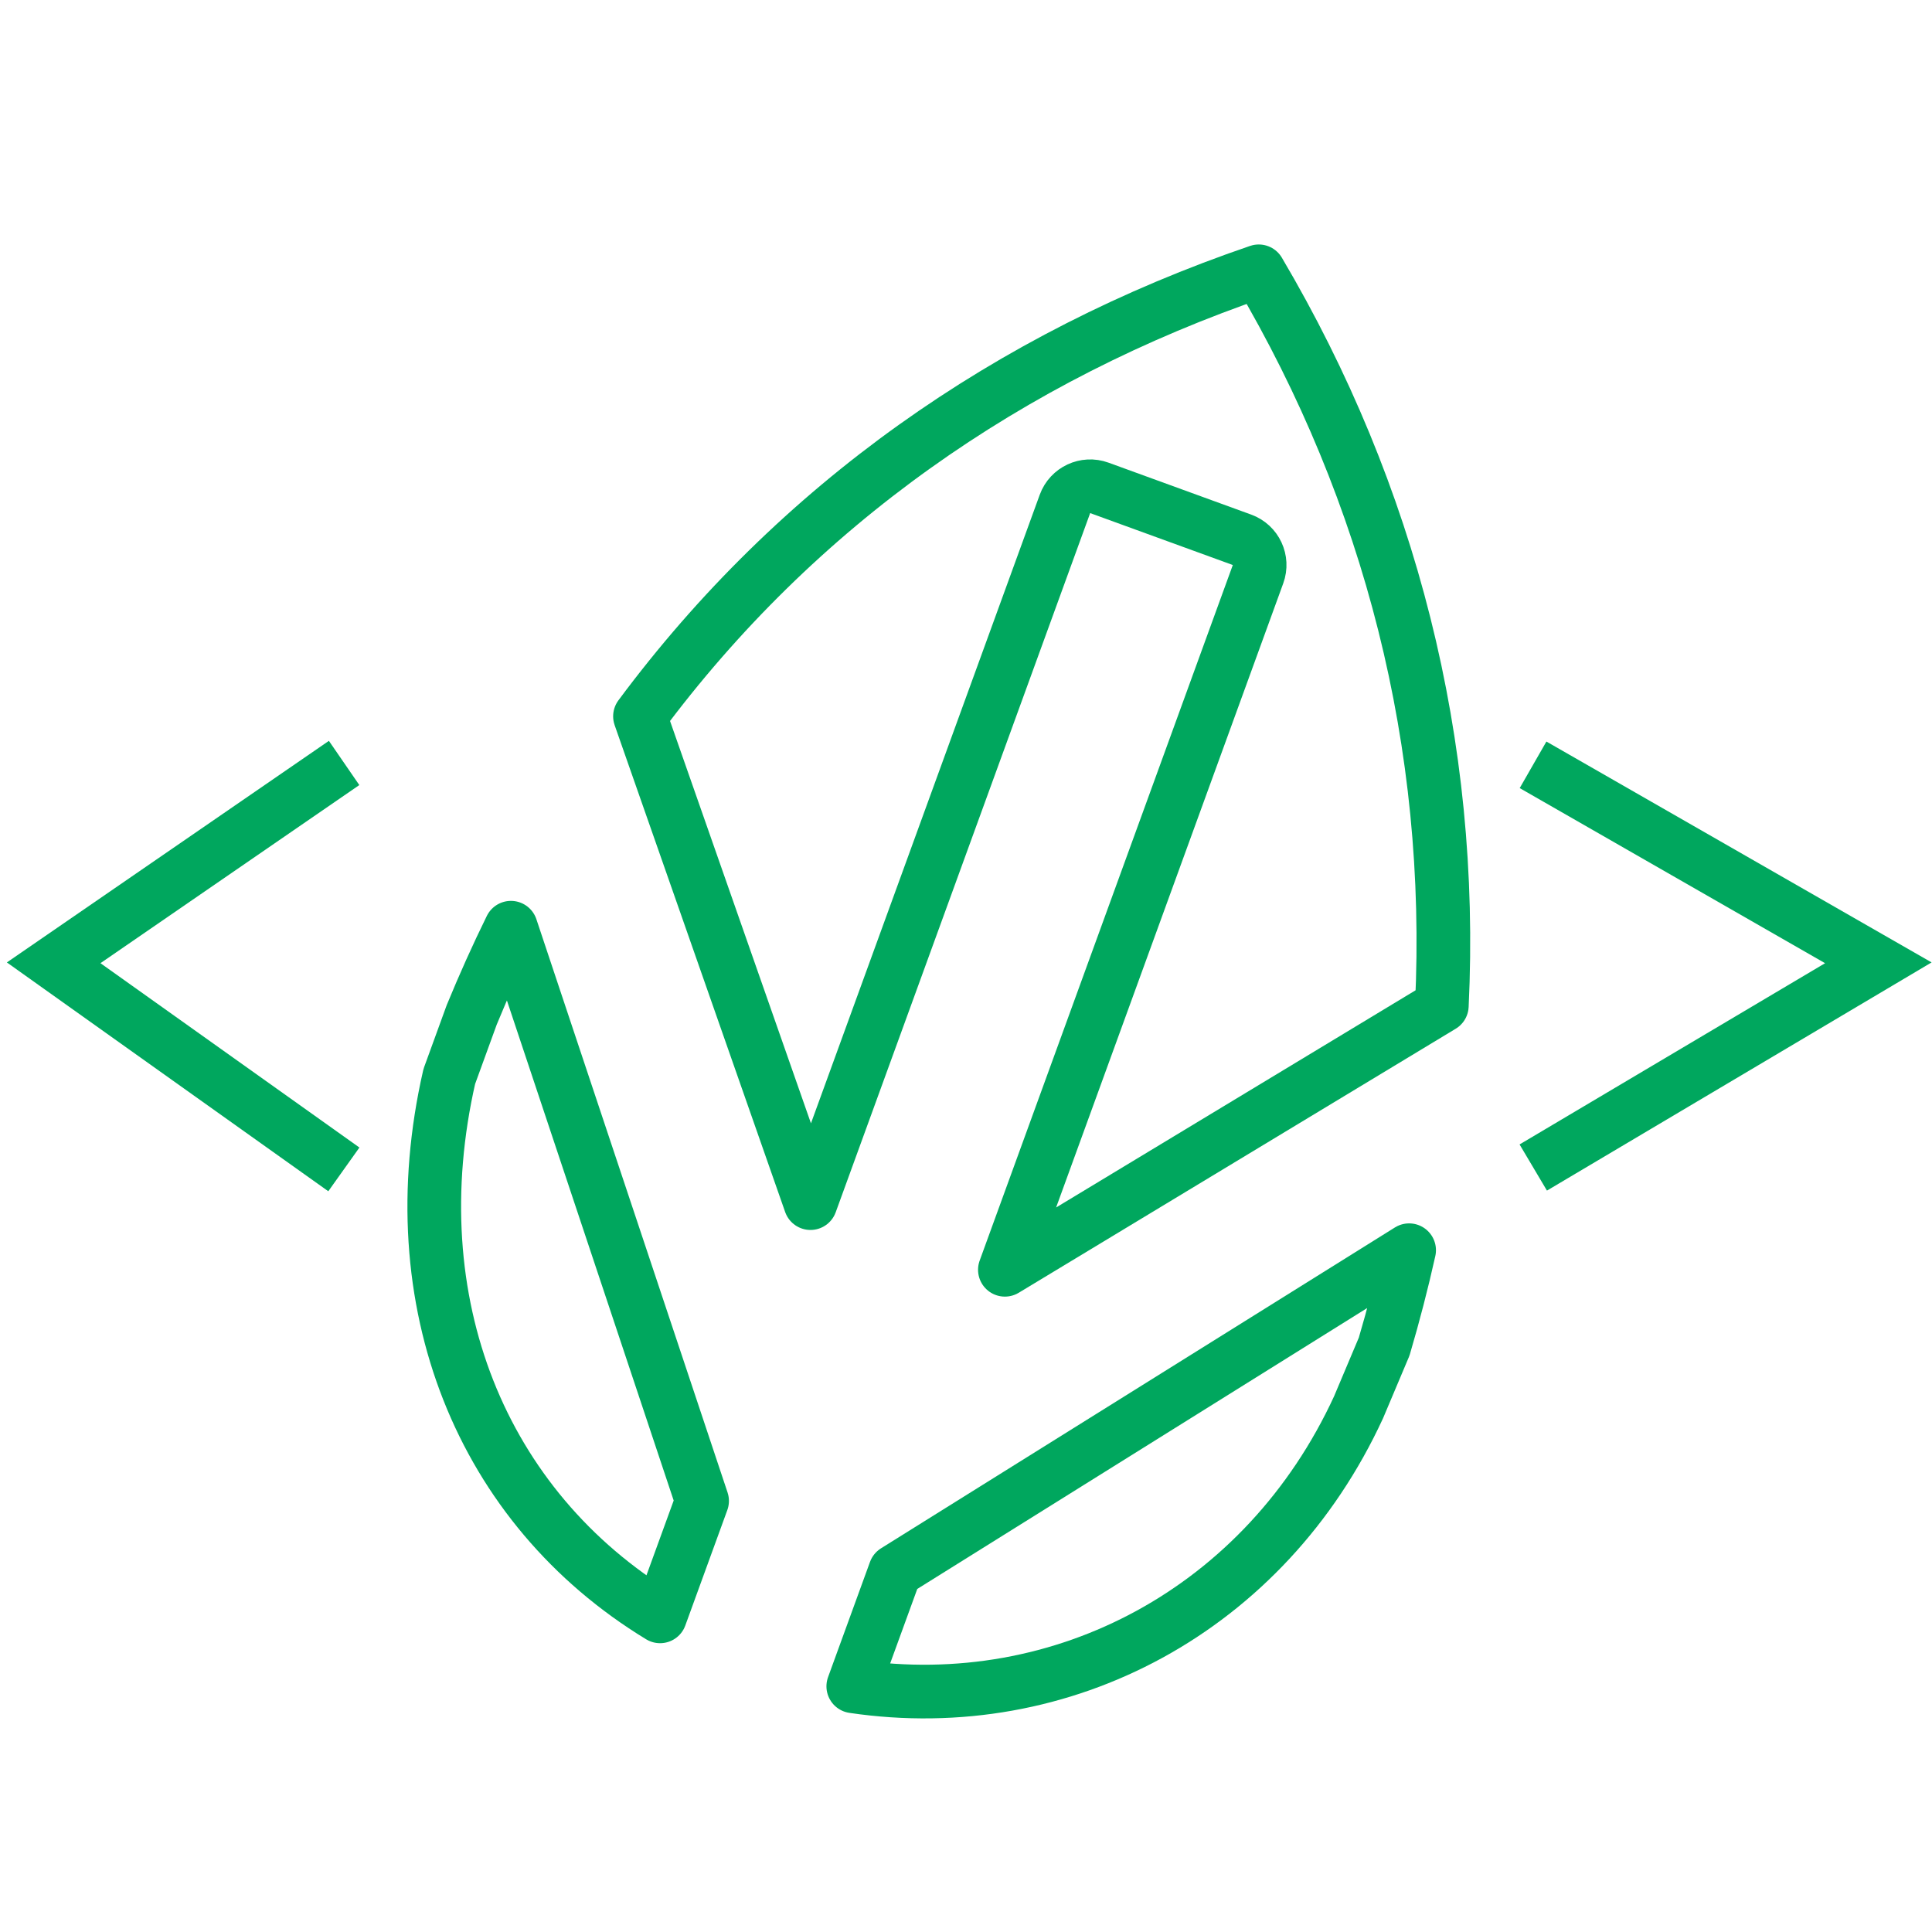
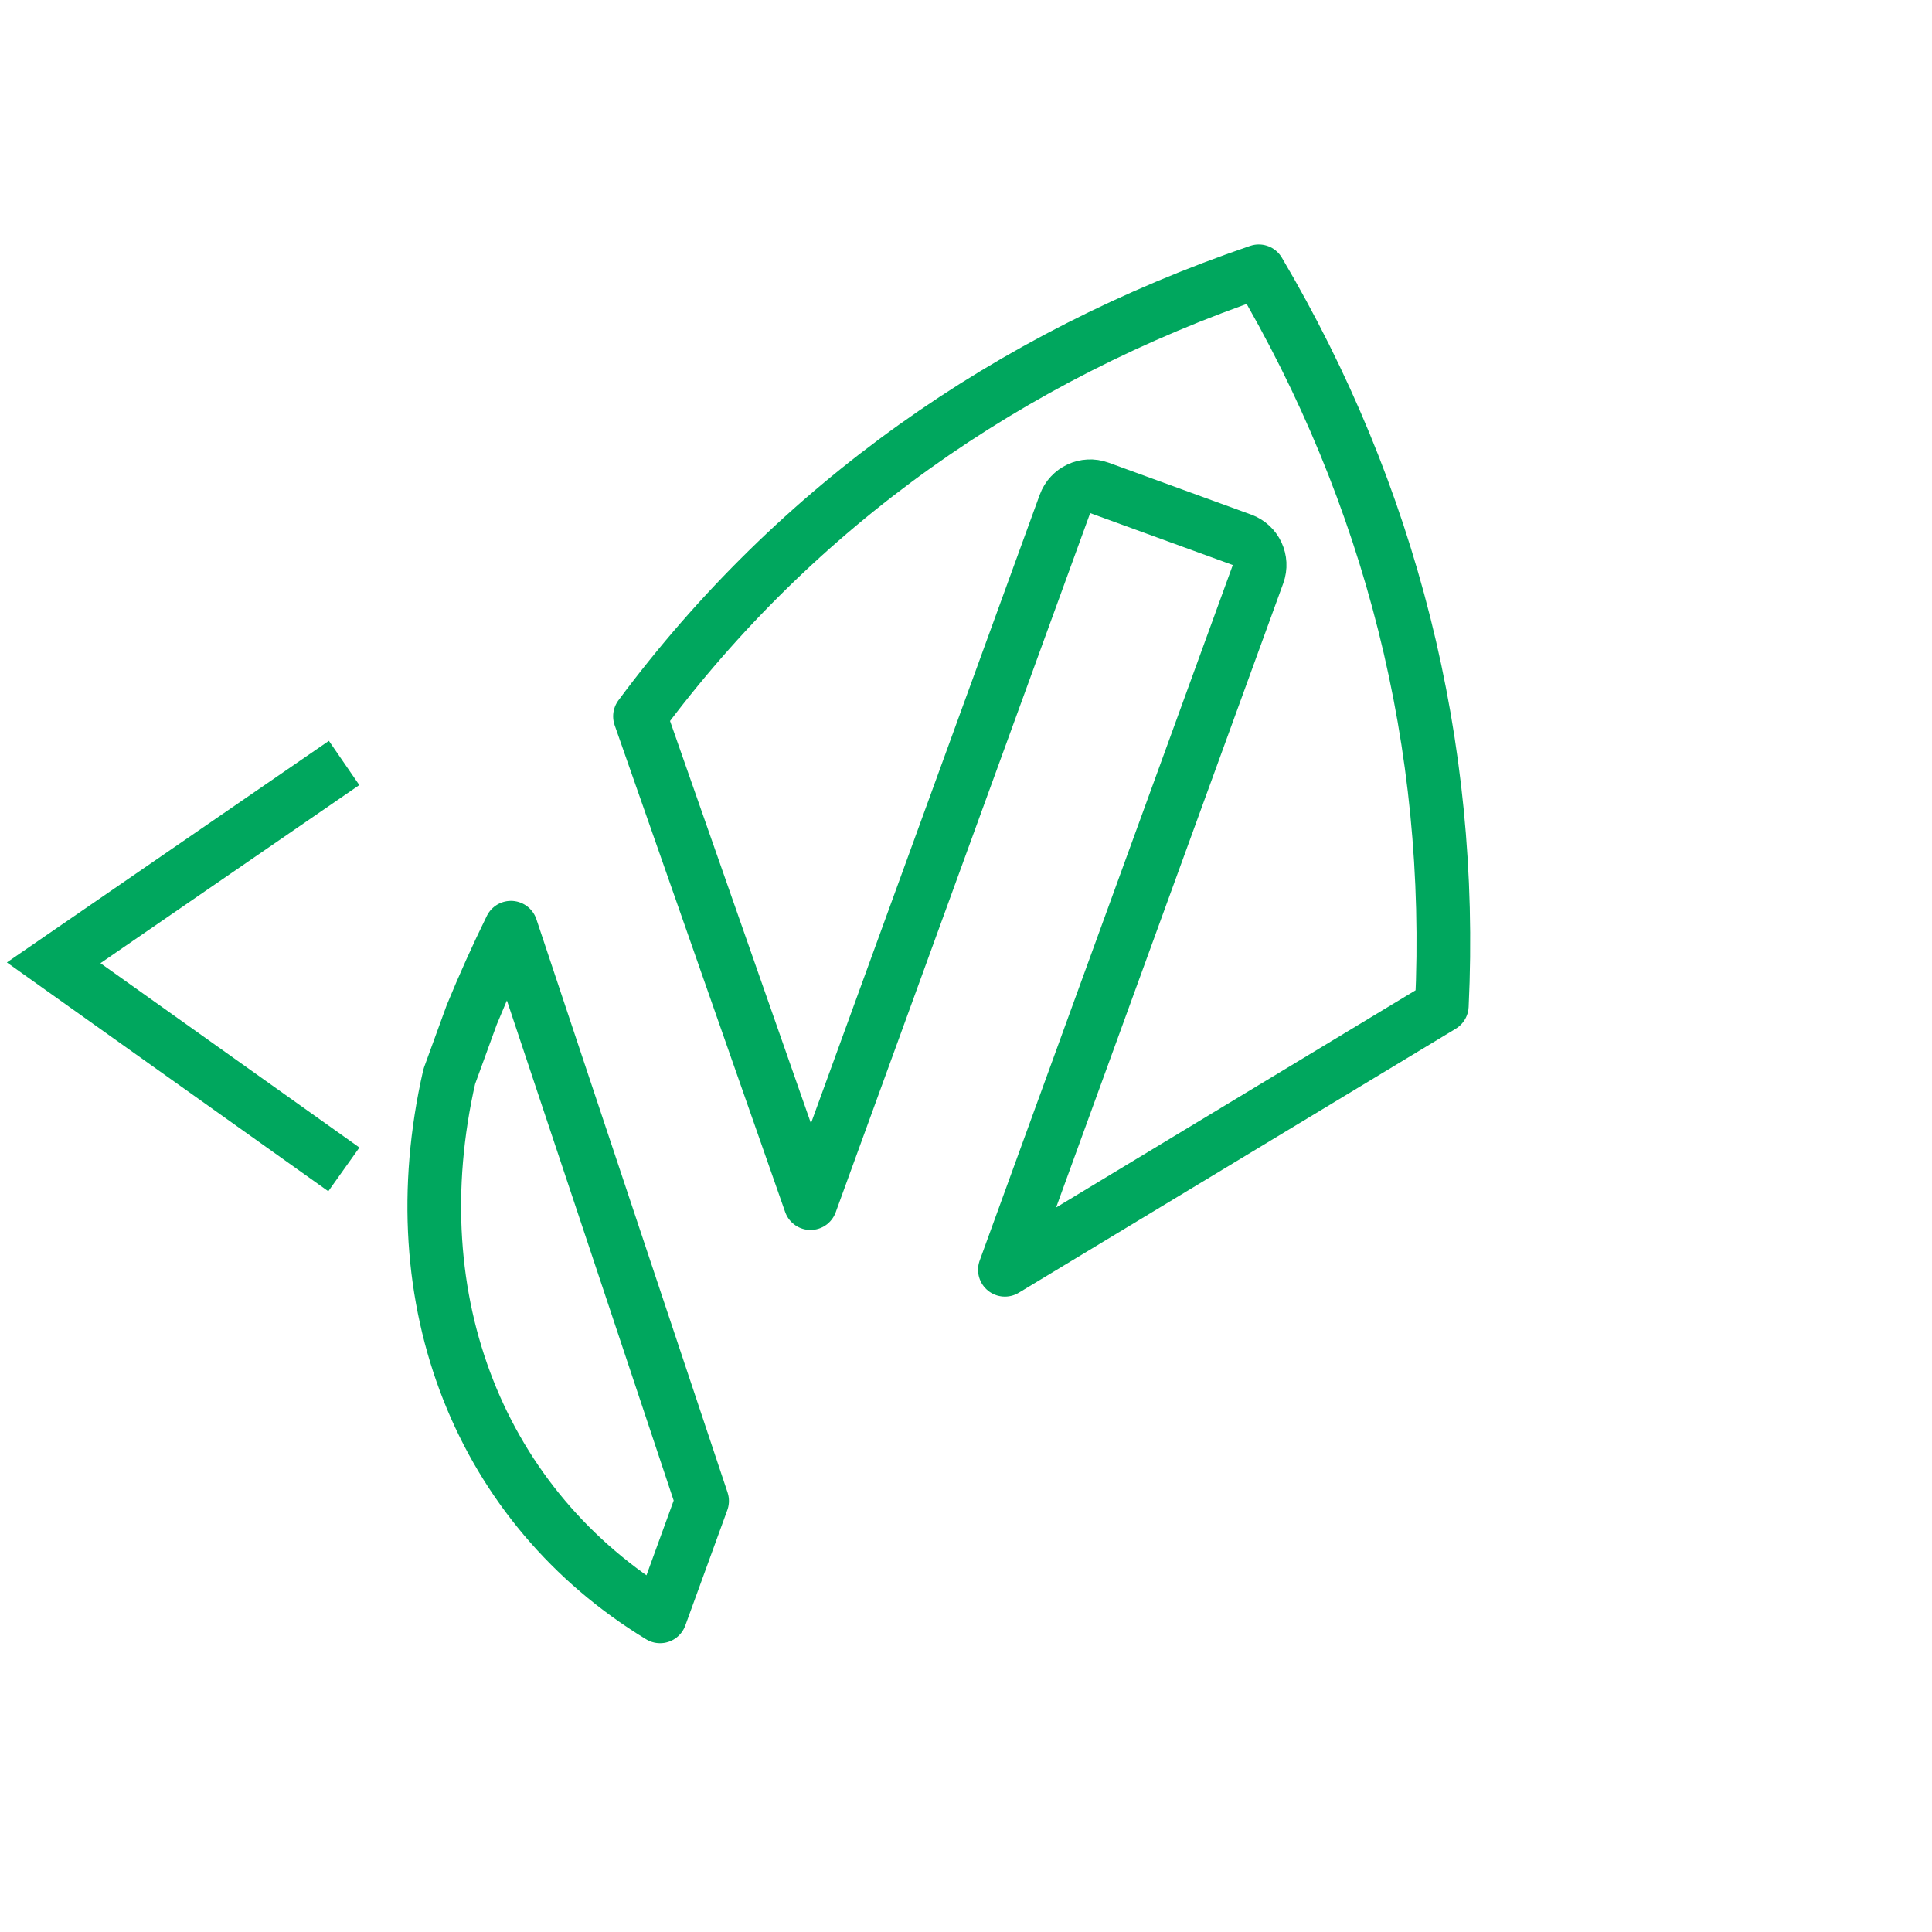
<svg xmlns="http://www.w3.org/2000/svg" width="72" height="72" viewBox="0 0 72 72" fill="none">
  <g clip-path="url(#clip0_118_958)">
    <path d="M19.041 34.573L26.165 55.935L24.599 60.237C17.937 56.185 14.823 48.52 16.744 40.116L17.579 37.822C18.037 36.708 18.524 35.625 19.041 34.573Z" stroke="#00A75E" stroke-width="2" stroke-linejoin="round" />
    <path d="M53.733 37.482L37.449 47.321L46.883 21.398C47.072 20.879 46.805 20.305 46.286 20.117L40.97 18.182C40.451 17.993 39.877 18.261 39.688 18.779L30.204 44.837L23.85 26.695C29.698 18.822 37.602 13.29 46.91 10.111C51.812 18.418 54.2 27.742 53.733 37.482Z" stroke="#00A75E" stroke-width="2" stroke-linejoin="round" />
-     <path d="M52.514 46.592C52.248 47.785 51.938 48.983 51.584 50.183L50.63 52.444C47.16 59.977 39.613 64 31.799 62.844L33.362 58.55L52.514 46.592Z" stroke="#00A75E" stroke-width="2" stroke-linejoin="round" />
  </g>
-   <path d="M58 43L70 35.881L58 29" stroke="#00A75E" stroke-width="2" stroke-linecap="square" />
  <path d="M12 43L2 35.881L12 29" stroke="#00A75E" stroke-width="2" stroke-linecap="square" />
  <defs>
    <clipPath id="clip0_118_958">
      <rect width="38.183" height="57.275" fill="white" transform="translate(29.415 2.379) rotate(20)" />
    </clipPath>
  </defs>
</svg>